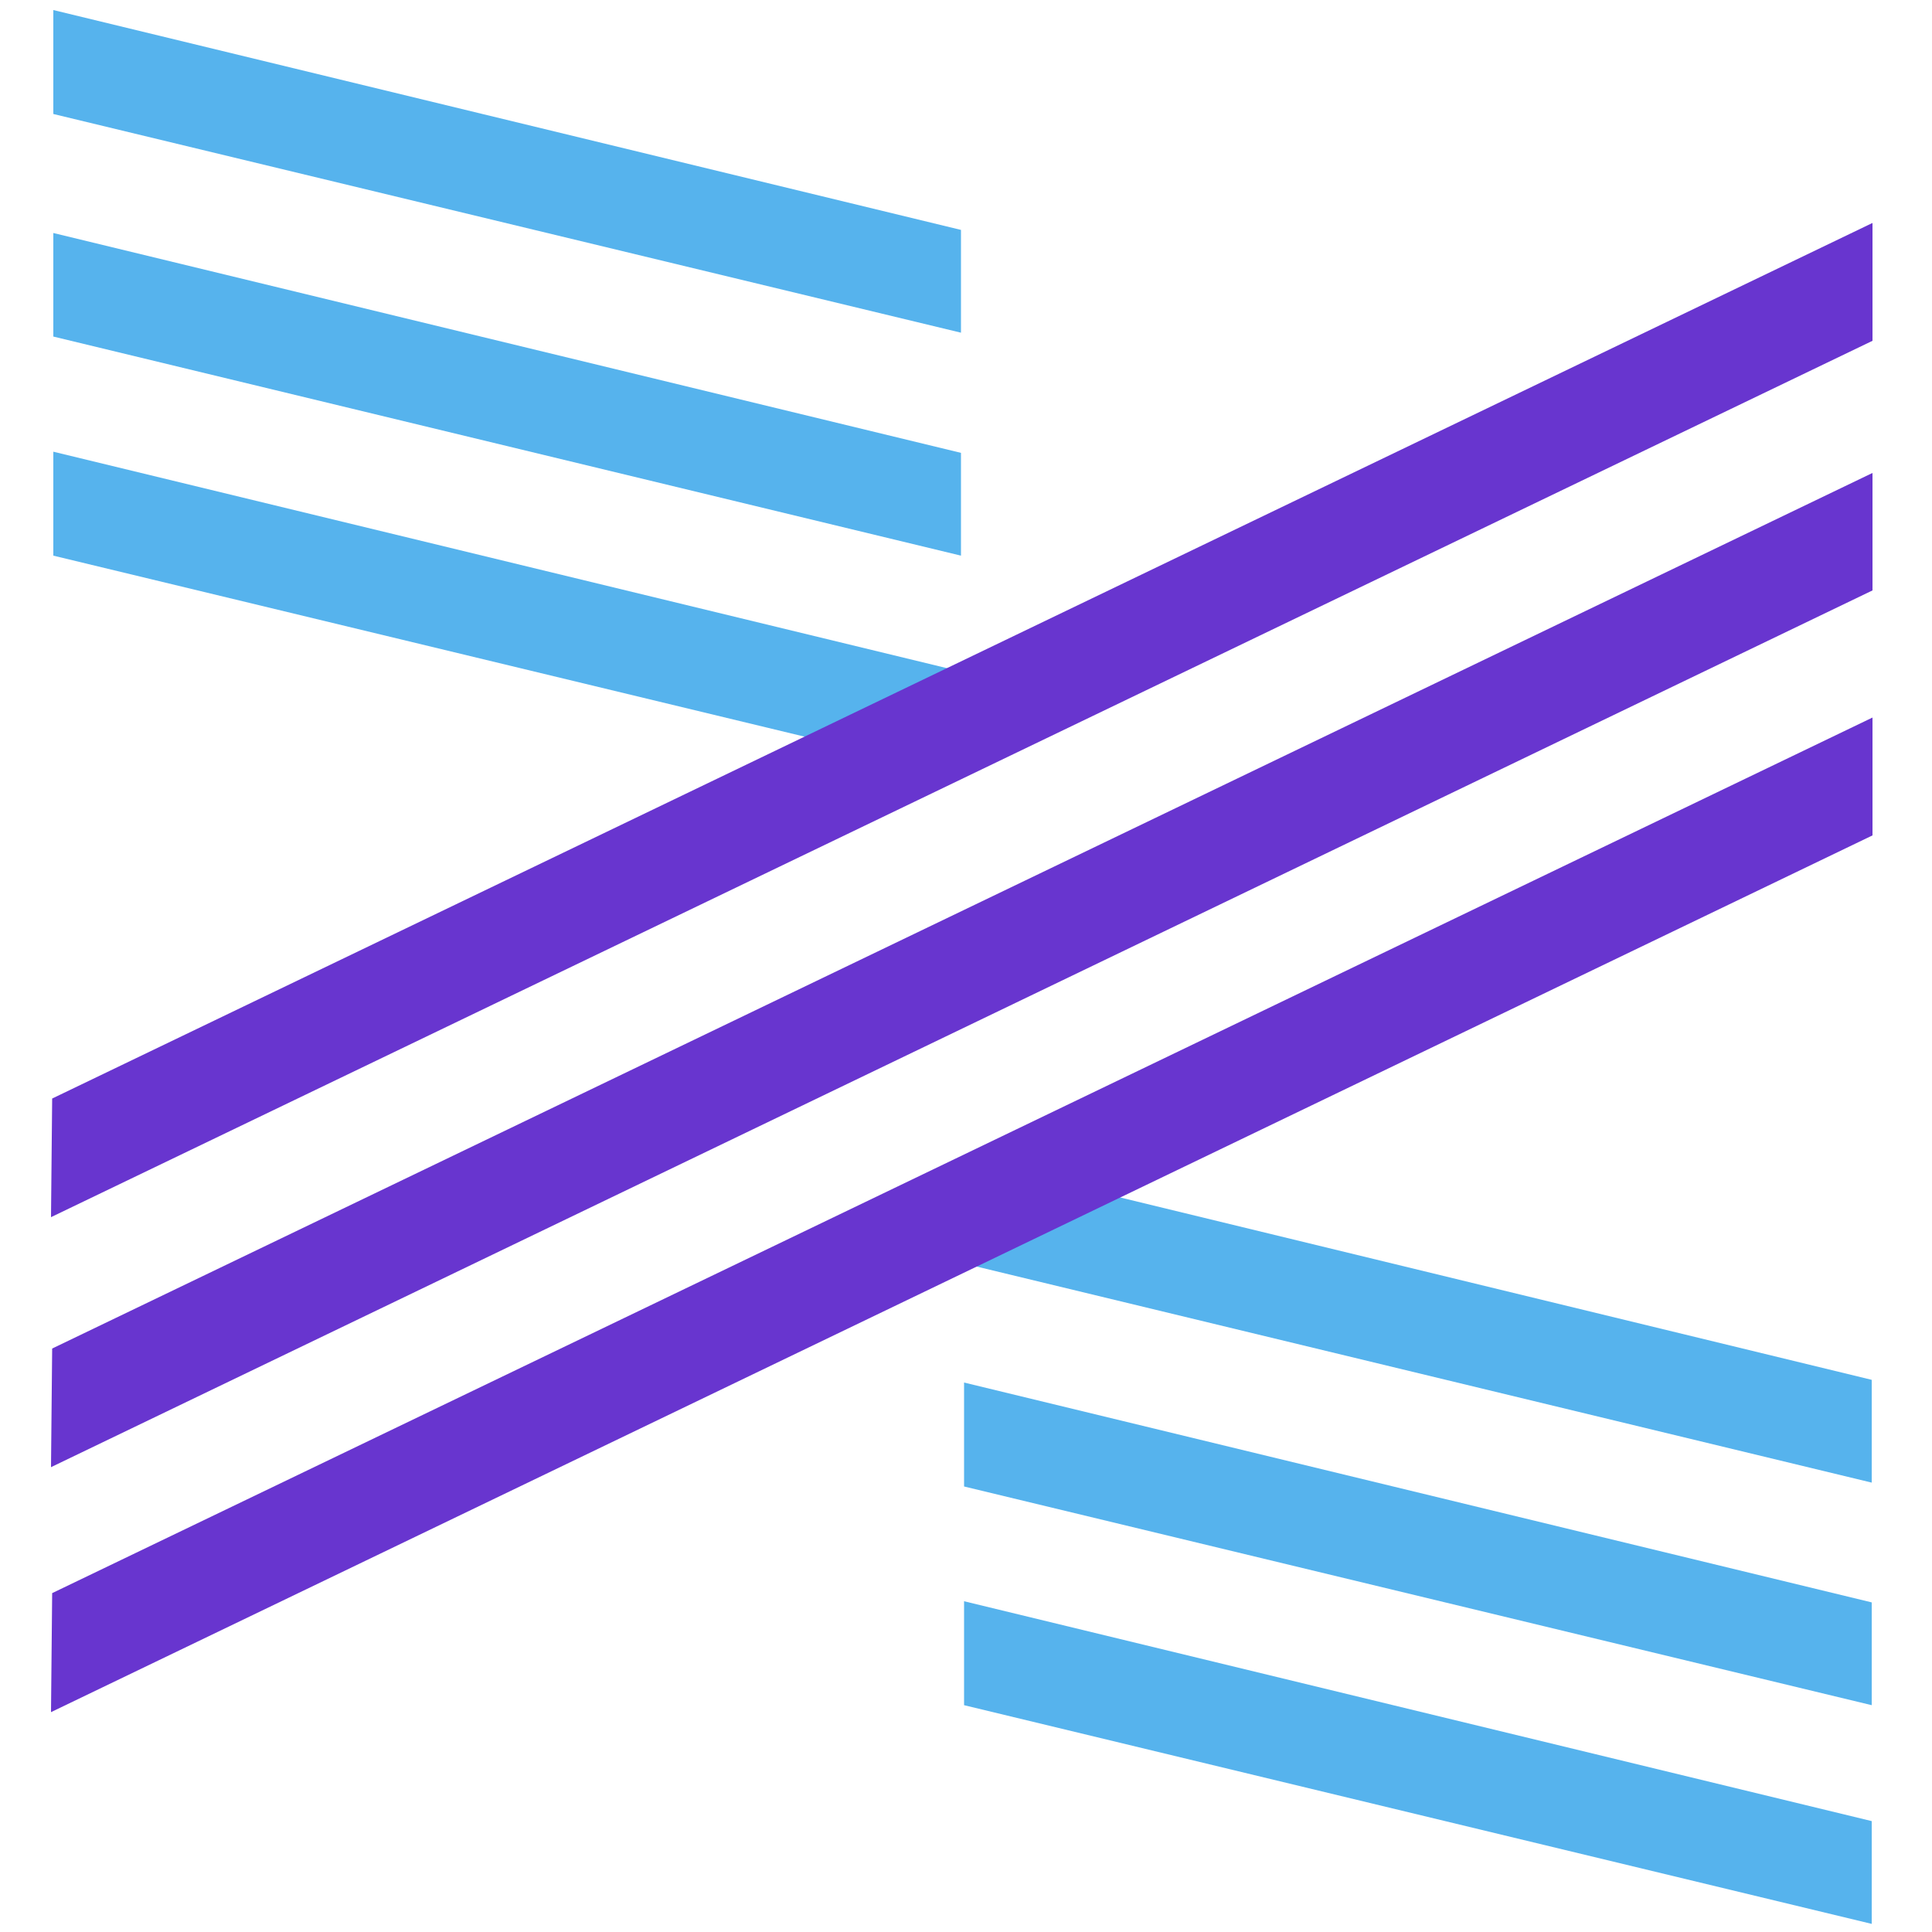
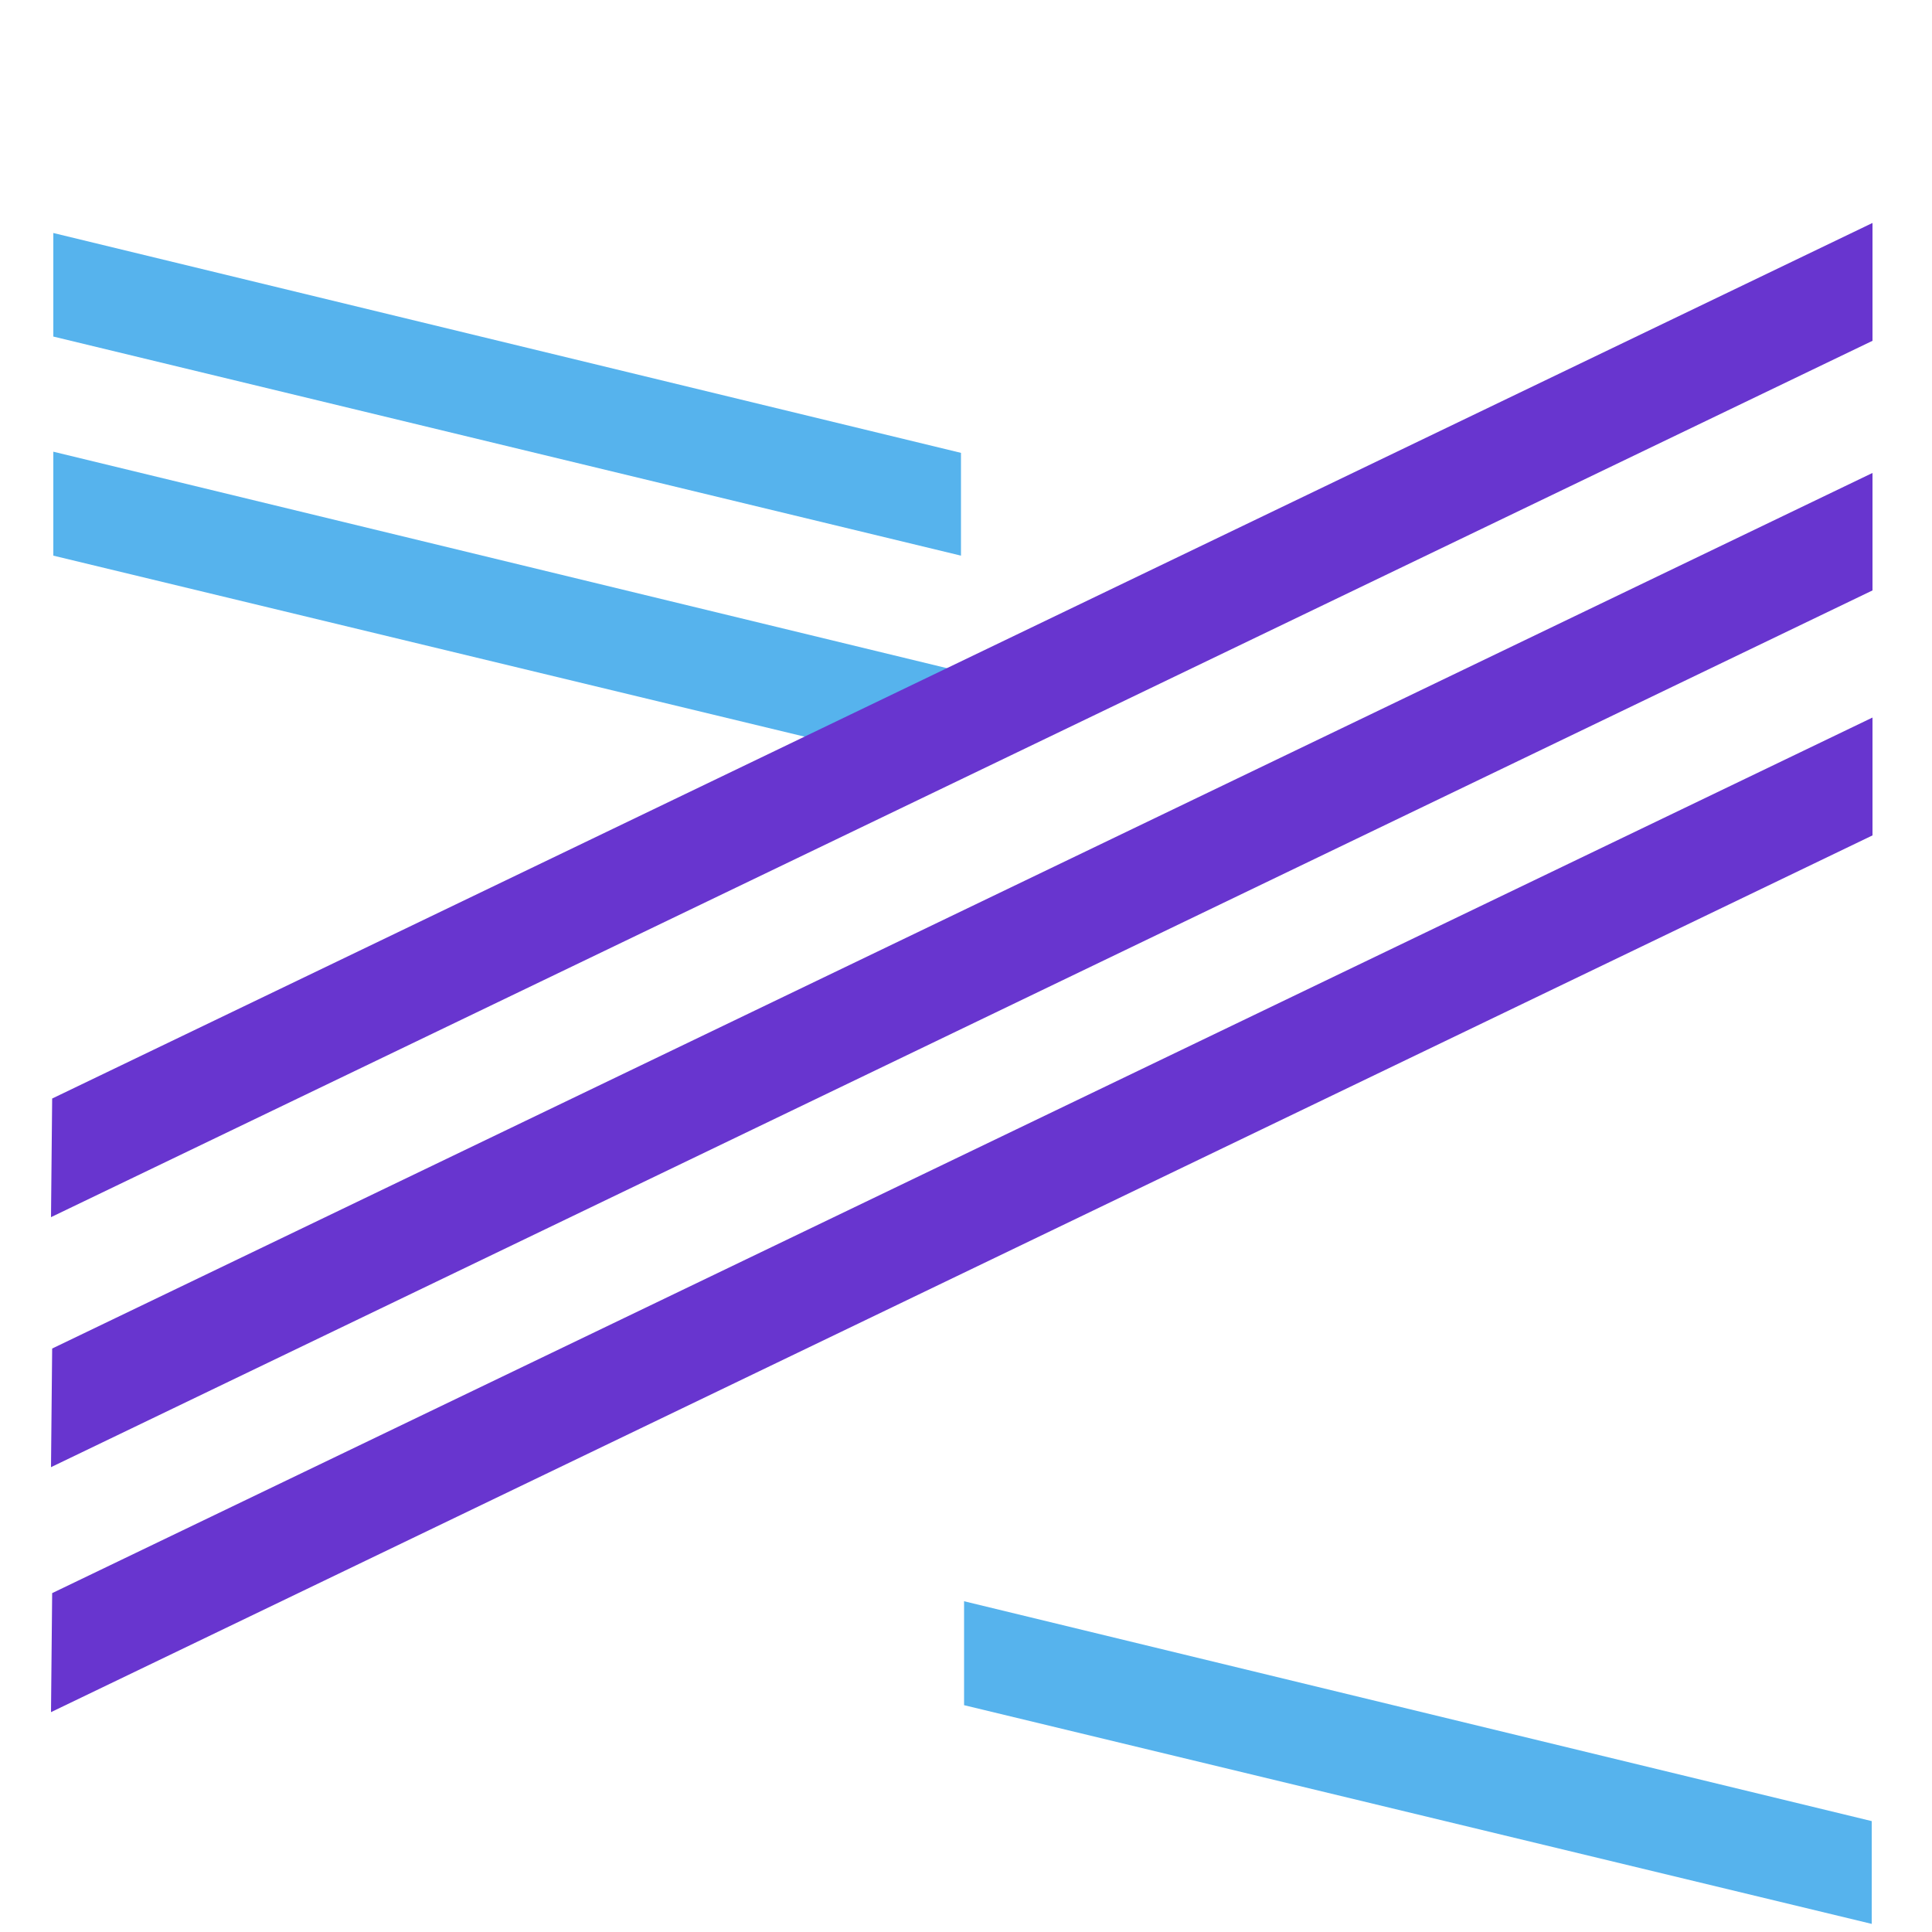
<svg xmlns="http://www.w3.org/2000/svg" version="1.1" id="xmx" x="0px" y="0px" viewBox="0 0 500 500" style="enable-background:new 0 0 500 500;" xml:space="preserve">
  <style type="text/css">
	.st0{fill:#56B3ED;}
	.st1{fill:#6835CF;}
</style>
  <polygon class="st0" points="484.4,497.9 249.5,441.3 249.5,414.4 484.4,471.3 " />
-   <polygon class="st0" points="484.4,441.3 249.5,384.7 249.5,357.8 484.4,414.7 " />
-   <polygon class="st0" points="484.4,383.7 249.5,327 249.5,300.1 484.4,357.1 " />
  <polygon class="st0" points="248.7,200.4 13.8,143.8 13.8,116.9 248.7,173.8 " />
  <polygon class="st0" points="248.7,143.8 13.8,87.1 13.8,60.3 248.7,117.2 " />
-   <polygon class="st0" points="248.7,86.1 13.8,29.5 13.8,2.6 248.7,59.5 " />
  <polygon class="st1" points="13.2,315 13.5,284.3 484.6,57.7 484.6,88.2 " />
  <polygon class="st1" points="13.2,379.7 13.5,349 484.6,122.4 484.6,152.8 " />
  <polygon class="st1" points="13.2,443.1 13.5,412.3 484.6,185.7 484.6,216.2 " />
</svg>